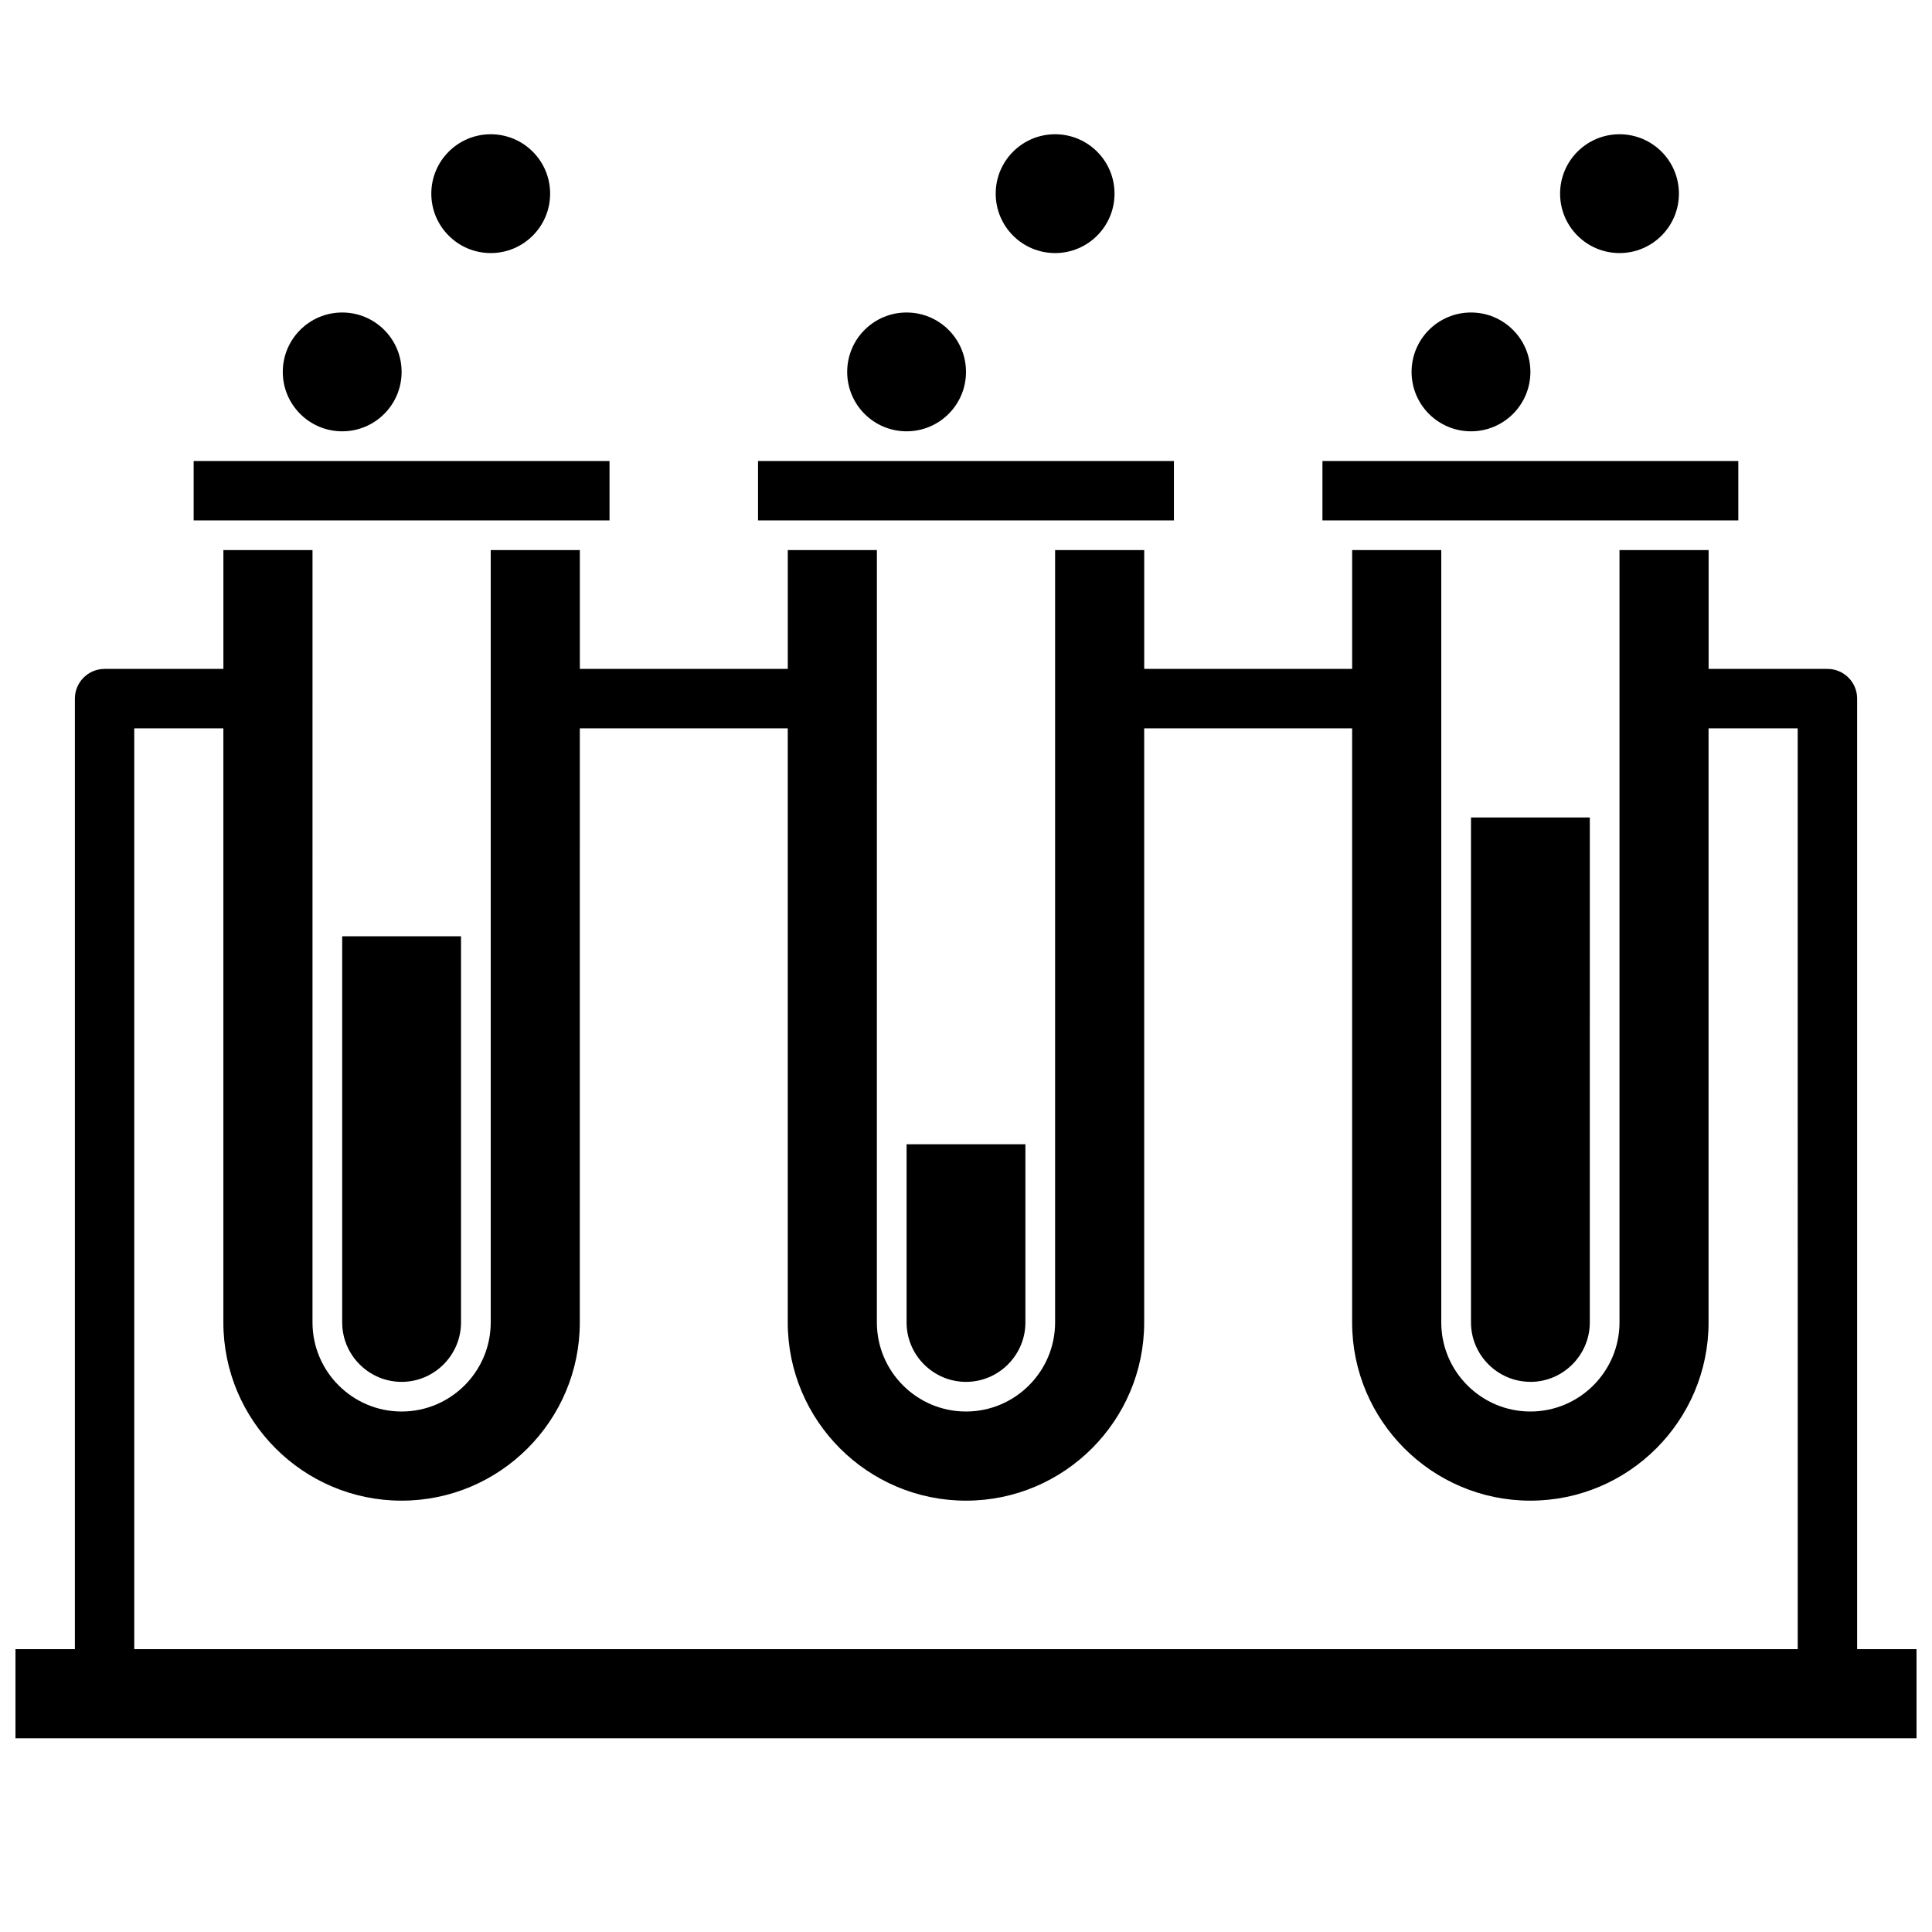
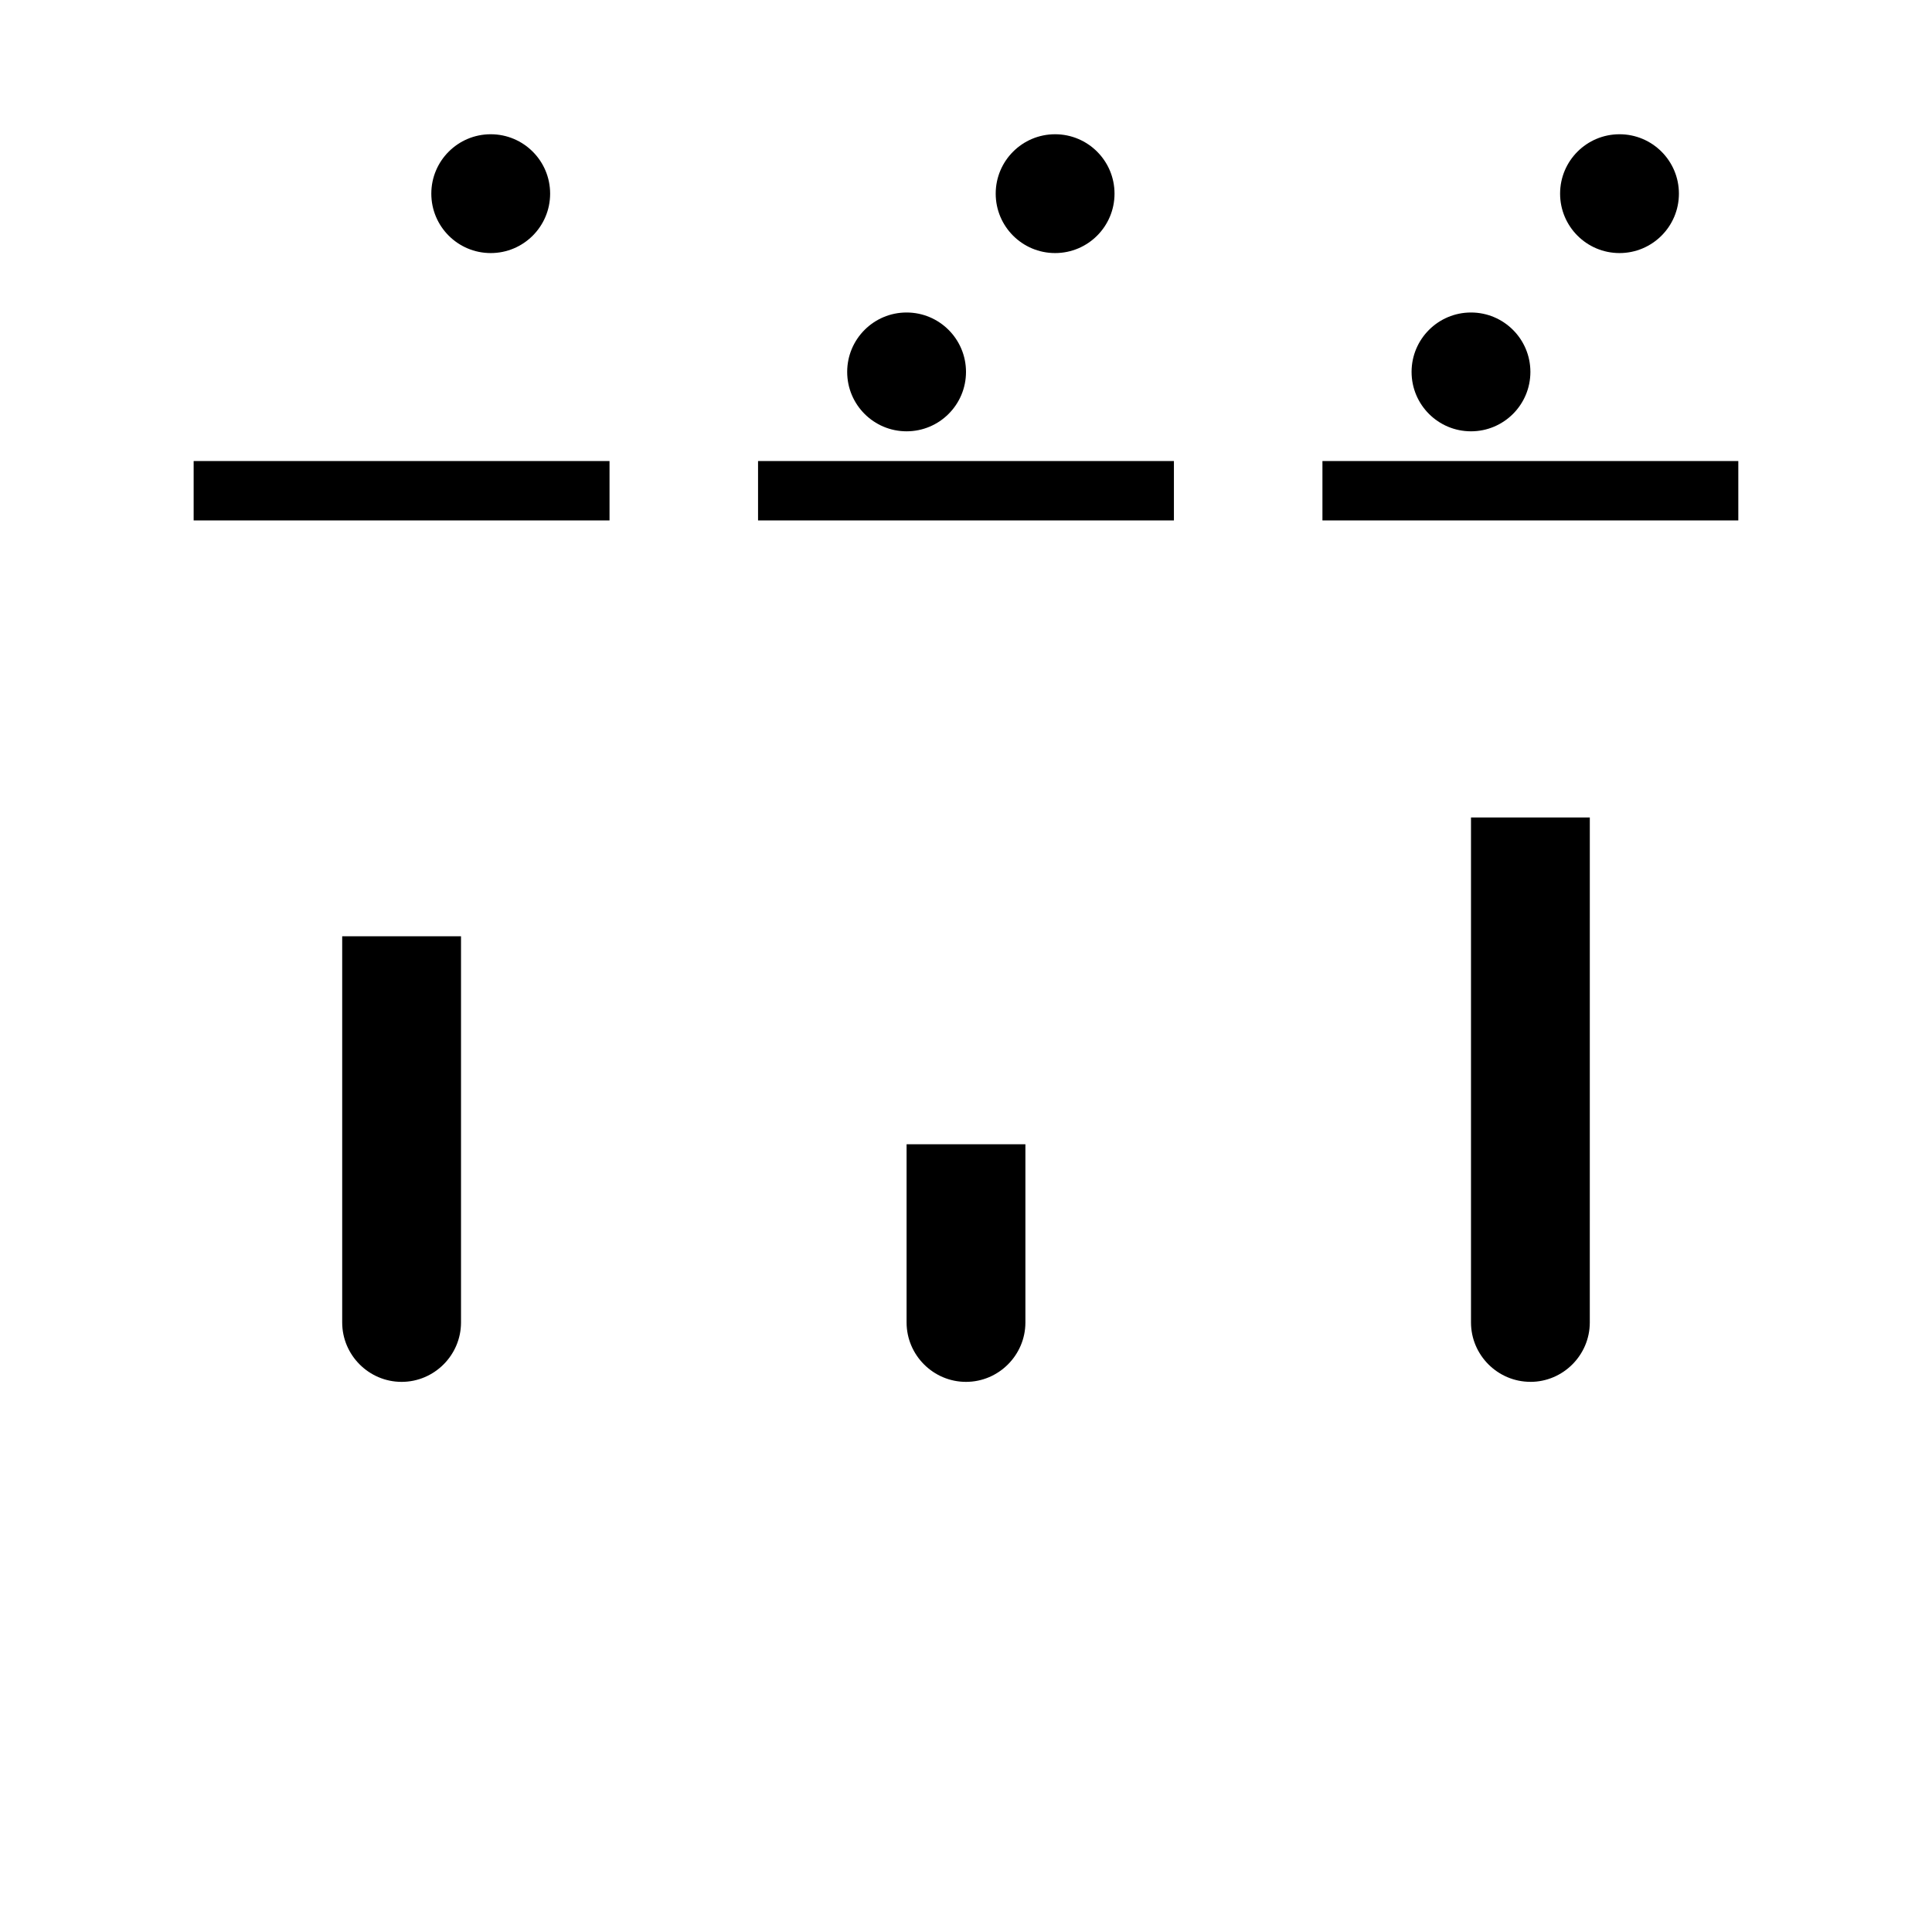
<svg xmlns="http://www.w3.org/2000/svg" width="800px" height="800px" version="1.1" viewBox="144 144 512 512">
  <defs>
    <clipPath id="a">
      <path d="m148.09 289h503.81v316h-503.81z" />
    </clipPath>
  </defs>
  <path d="m549.57 510.21c8.66 0 15.742-7.086 15.742-15.742l0.004-133.83h-31.488v133.82c0 8.66 7.086 15.742 15.742 15.742z" />
  <path d="m344.89 266.18h110.21v15.742h-110.21z" />
  <path d="m494.46 266.18h110.21v15.742h-110.21z" />
  <path d="m289.79 195.32c0 8.695-7.047 15.746-15.742 15.746s-15.746-7.051-15.746-15.746c0-8.695 7.051-15.742 15.746-15.742s15.742 7.047 15.742 15.742" />
  <path d="m250.43 510.21c8.66 0 15.742-7.086 15.742-15.742v-102.34h-31.488v102.34c0 8.66 7.086 15.742 15.742 15.742z" />
  <g clip-path="url(#a)">
-     <path d="m636.16 581.05v-251.91c0-4.344-3.519-7.871-7.871-7.871h-31.488v-31.488h-23.617v204.67c0 13.02-10.598 23.617-23.617 23.617-13.02 0-23.617-10.598-23.617-23.617v-204.67h-23.617v31.488h-55.105v-31.488h-23.617v204.67c0 13.02-10.598 23.617-23.617 23.617-13.02 0-23.617-10.598-23.617-23.617l0.008-204.67h-23.617v31.488h-55.105v-31.488h-23.617v204.67c0 13.02-10.598 23.617-23.617 23.617s-23.617-10.598-23.617-23.617l0.004-204.67h-23.617v31.488h-31.484c-4.352 0-7.871 3.527-7.871 7.871l-0.004 251.91h-15.742v23.617h503.81v-23.617zm-15.742 0h-440.84v-244.03h23.617v157.44c0 26.047 21.184 47.23 47.23 47.23 26.047 0 47.23-21.184 47.23-47.23l0.004-157.44h55.105v157.44c0 26.047 21.184 47.23 47.23 47.23s47.23-21.184 47.23-47.23v-157.44h55.105v157.44c0 26.047 21.184 47.23 47.23 47.23s47.23-21.184 47.23-47.23l0.004-157.44h23.617z" />
-   </g>
+     </g>
  <path d="m400 510.21c8.66 0 15.742-7.086 15.742-15.742v-47.23h-31.488v47.23c0 8.66 7.086 15.742 15.742 15.742z" />
-   <path d="m250.43 242.56c0 8.695-7.047 15.742-15.742 15.742s-15.746-7.047-15.746-15.742c0-8.695 7.051-15.746 15.746-15.746s15.742 7.051 15.742 15.746" />
  <path d="m439.36 195.32c0 8.695-7.051 15.746-15.746 15.746-8.695 0-15.742-7.051-15.742-15.746 0-8.695 7.047-15.742 15.742-15.742 8.695 0 15.746 7.047 15.746 15.742" />
  <path d="m588.93 195.32c0 8.695-7.047 15.746-15.742 15.746-8.695 0-15.746-7.051-15.746-15.746 0-8.695 7.051-15.742 15.746-15.742 8.695 0 15.742 7.047 15.742 15.742" />
  <path d="m195.32 266.18h110.21v15.742h-110.21z" />
  <path d="m400 242.56c0 8.695-7.051 15.742-15.746 15.742-8.695 0-15.742-7.047-15.742-15.742 0-8.695 7.047-15.746 15.742-15.746 8.695 0 15.746 7.051 15.746 15.746" />
  <path d="m549.57 242.56c0 8.695-7.047 15.742-15.742 15.742-8.695 0-15.746-7.047-15.746-15.742 0-8.695 7.051-15.746 15.746-15.746 8.695 0 15.742 7.051 15.742 15.746" />
</svg>